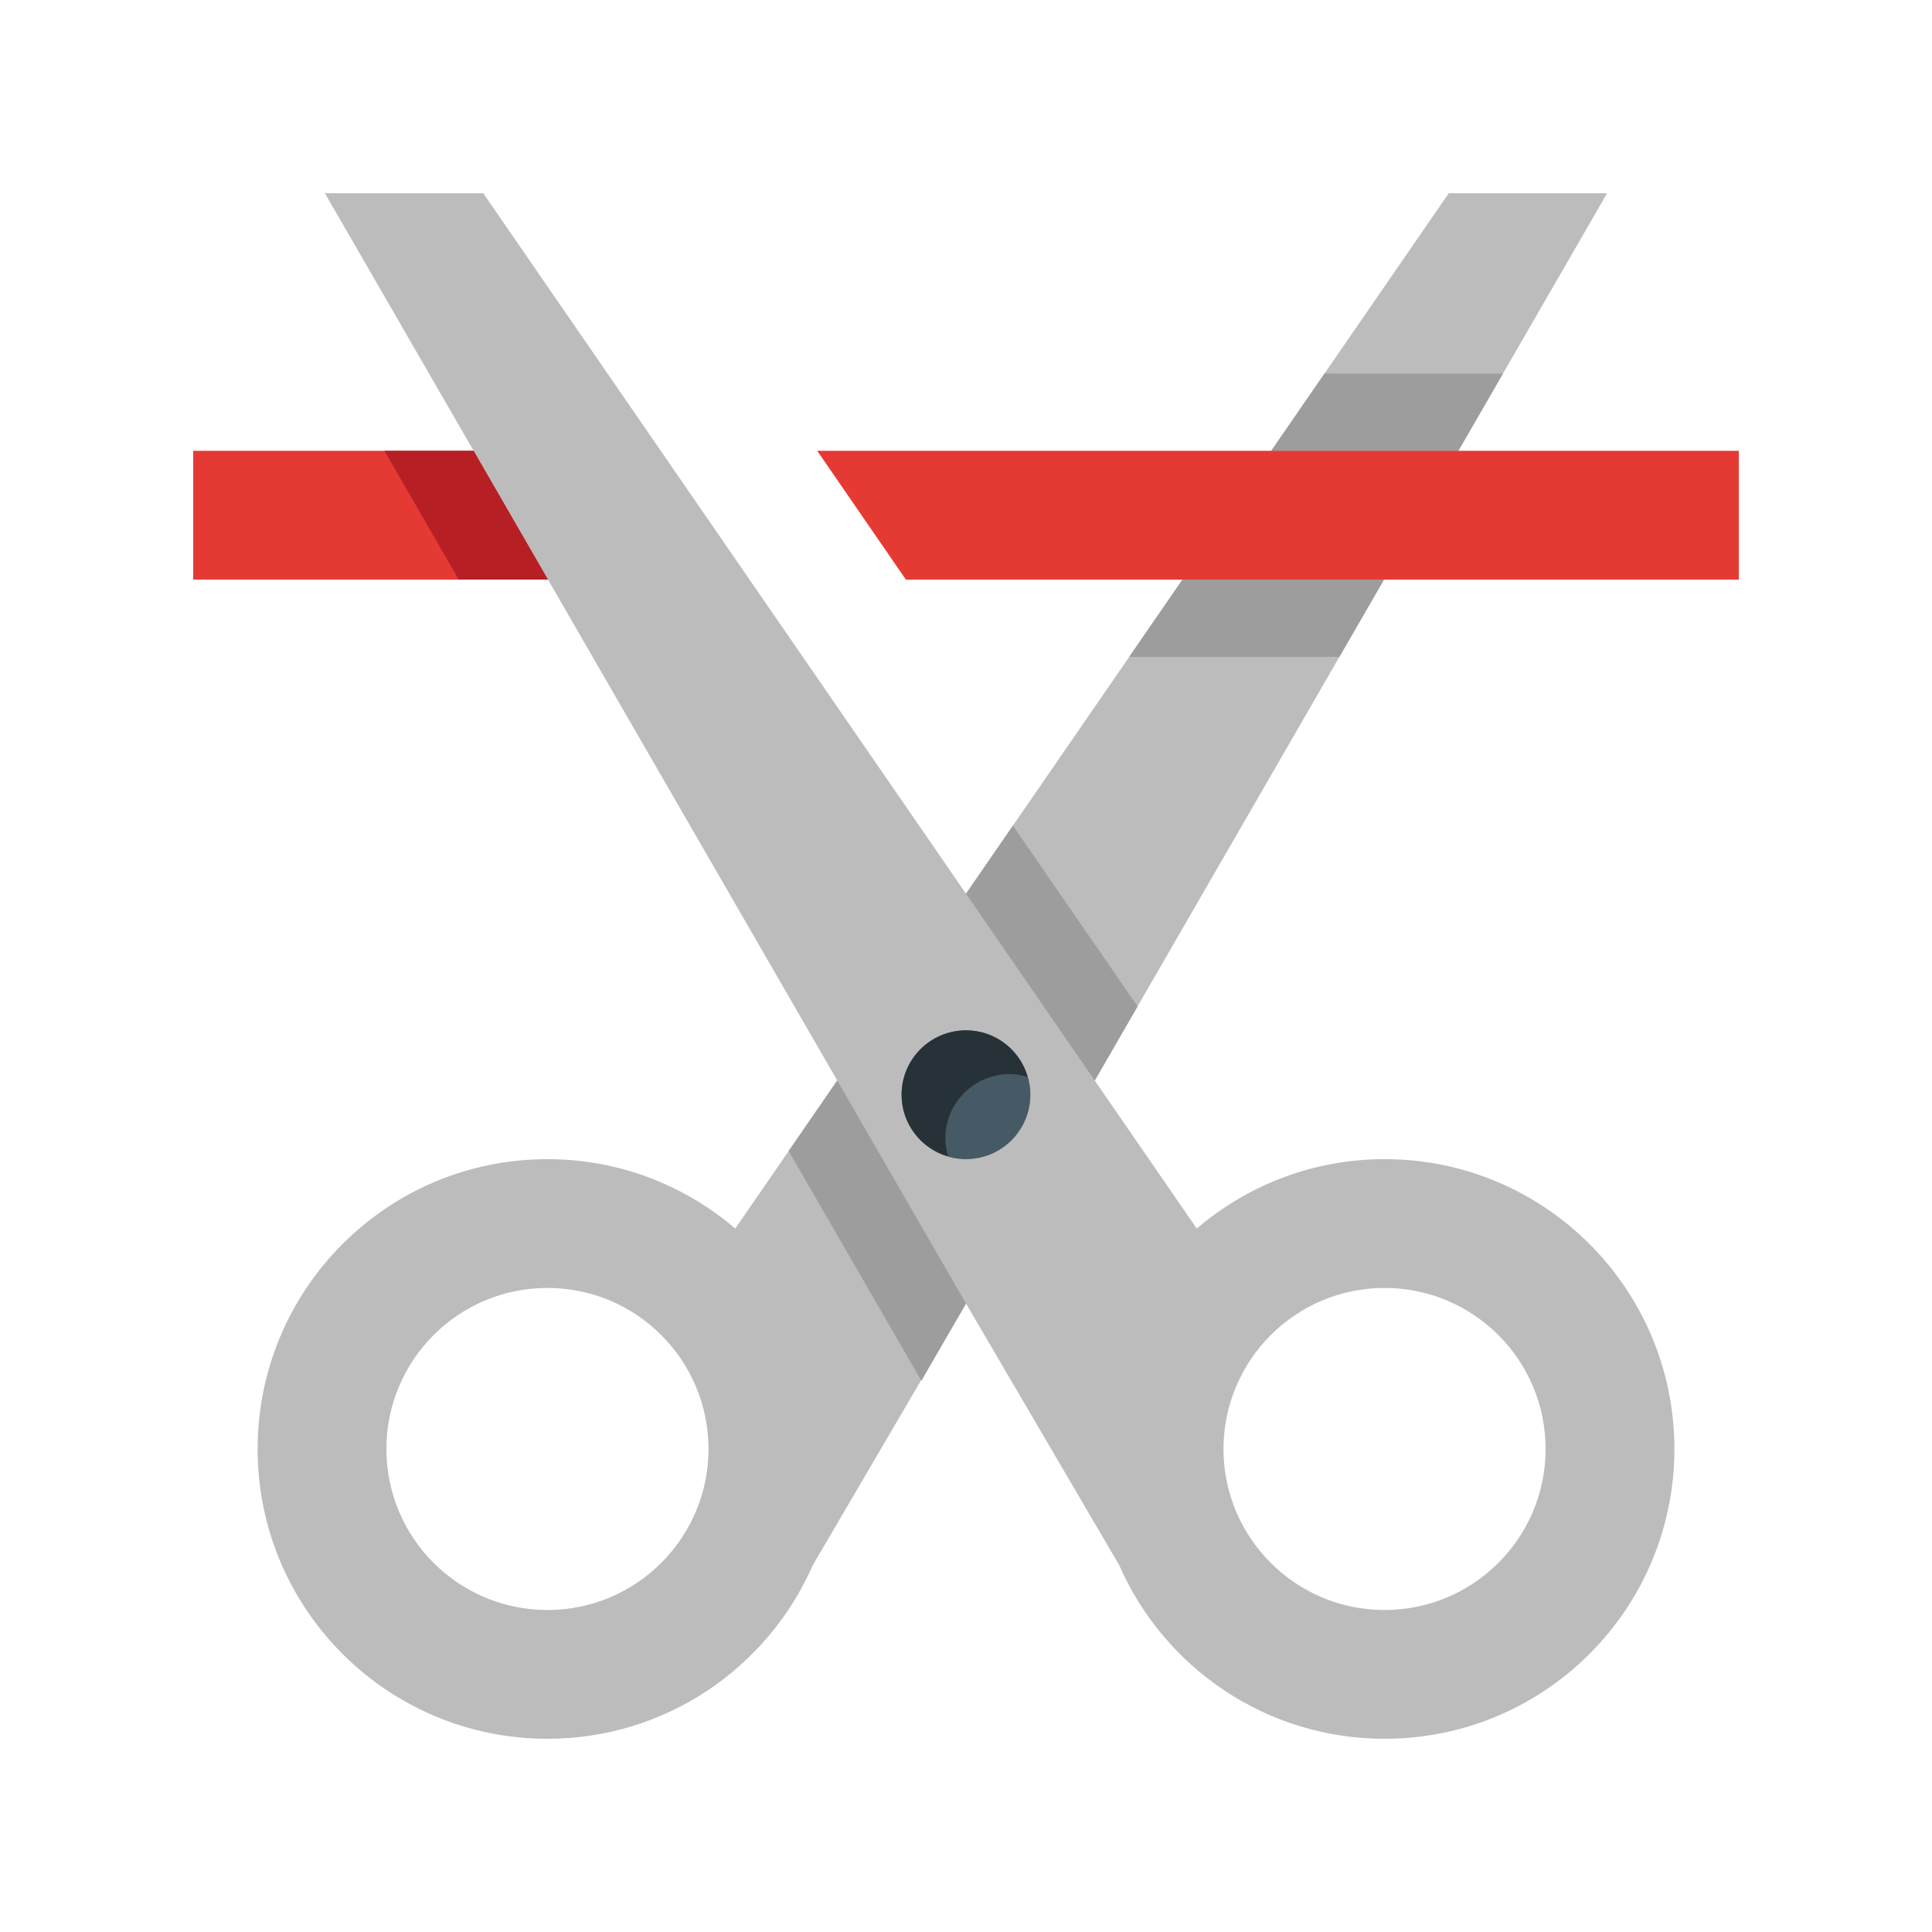
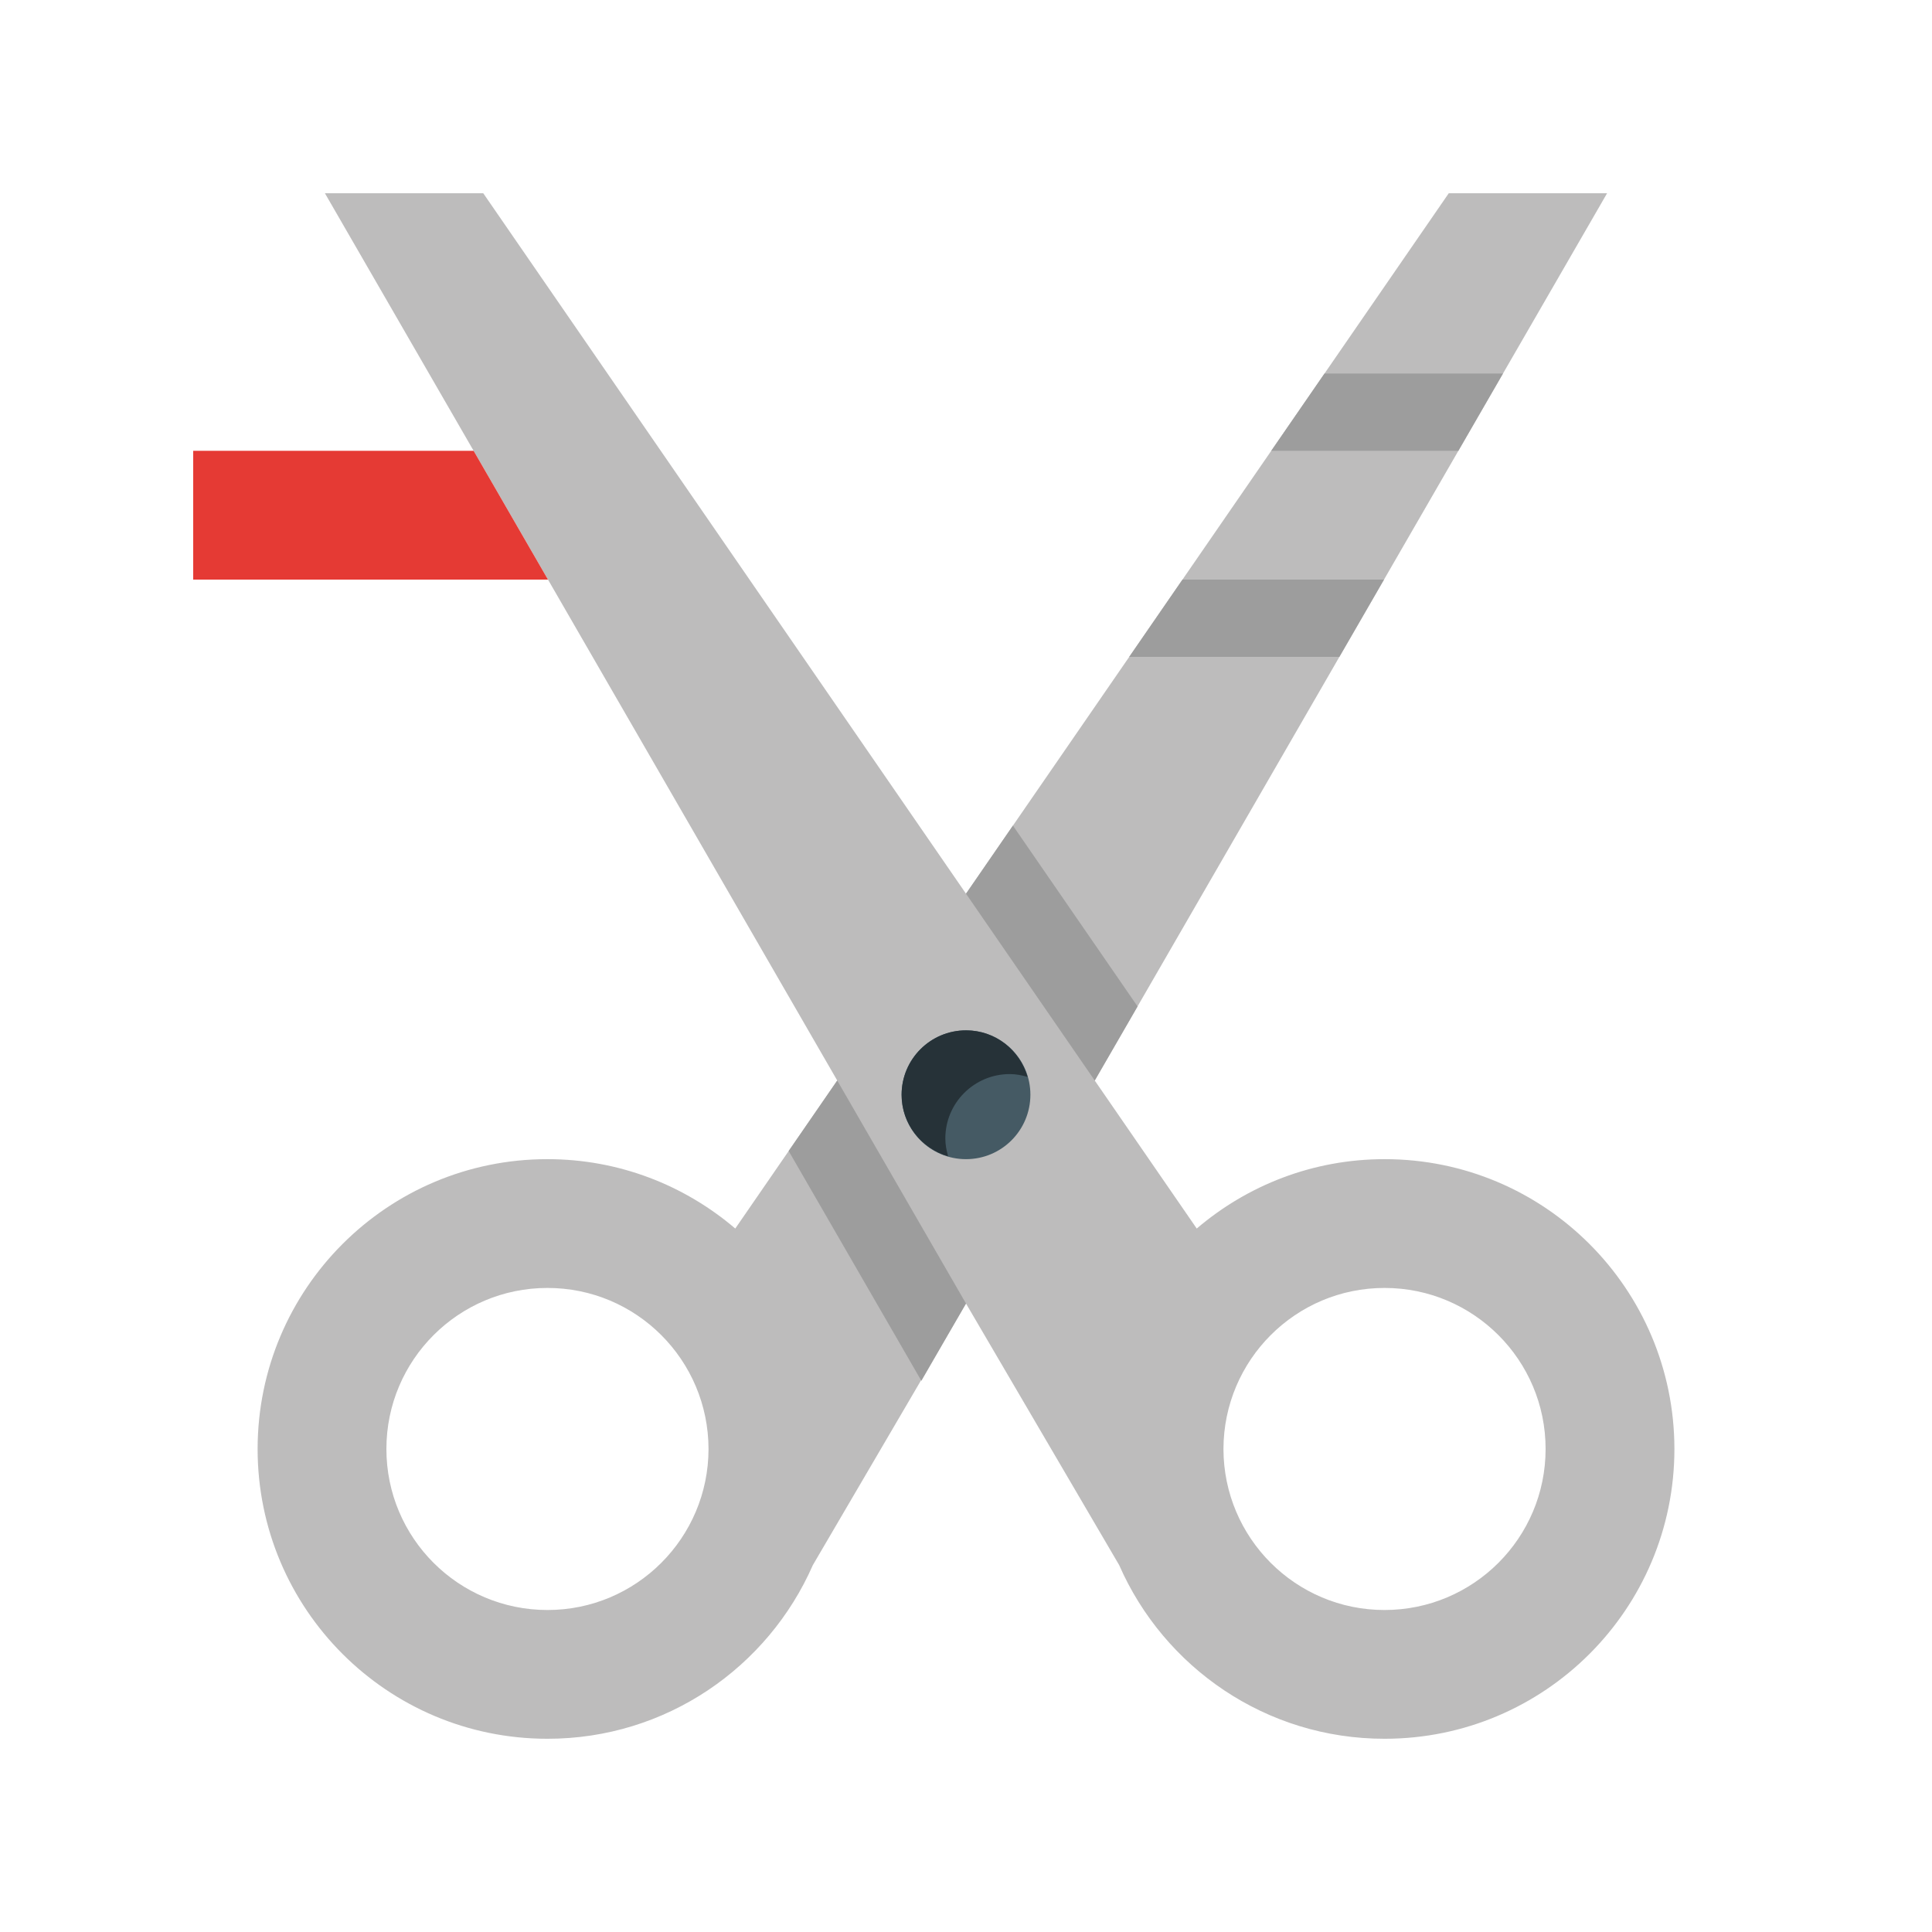
<svg xmlns="http://www.w3.org/2000/svg" id="Layer_1" enable-background="new 0 0 100 100" height="100" viewBox="0 0 100 100" width="100">
  <path d="m71.667 59.998c-3.712-.001-7.103 1.355-9.724 3.591l-5.279-7.661 26.519-45.926h-8.195l-24.988 36.256-24.987-36.256h-8.196l26.519 45.926-5.279 7.661c-2.619-2.235-6.011-3.592-9.723-3.591-8.281-.003-14.993 6.71-15 14.997 0 8.291 6.719 15.006 15 15.003 6.145.005 11.421-3.698 13.739-8.989l7.927-13.538 7.928 13.538c2.317 5.291 7.595 8.994 13.739 8.989 8.281.003 15-6.712 15-15.003-.008-8.287-6.719-15-15-14.997zm-43.327 23.336c-4.609 0-8.34-3.732-8.34-8.336 0-4.605 3.737-8.334 8.333-8.334 4.604-.003 8.334 3.731 8.34 8.338-.006 4.6-3.736 8.332-8.333 8.332zm43.319 0c-4.595 0-8.326-3.732-8.333-8.332.007-4.606 3.738-8.341 8.341-8.338 4.596 0 8.333 3.729 8.333 8.334 0 4.604-3.731 8.336-8.341 8.336z" fill="#bdbcbc" />
  <path d="m24.514 23.332h-14.514v6.667h18.363z" fill="#e53a34" />
-   <path d="m19.895 23.332 3.849 6.667h4.619l-3.849-6.667z" fill="#b62025" />
  <path d="m43.335 55.928-2.514 3.647 6.869 11.896 2.31-4z" fill="#9d9d9d" />
  <path d="m56.664 55.928 2.216-3.836-6.451-9.359-2.429 3.525z" fill="#9d9d9d" />
  <path d="m53.333 56.661c0 1.844-1.491 3.337-3.333 3.337-1.843 0-3.333-1.493-3.333-3.337 0-1.836 1.49-3.33 3.333-3.33 1.842 0 3.333 1.494 3.333 3.33z" fill="#455a64" />
  <path d="m75.486 23.332 2.309-4h-9.238l-2.757 4z" fill="#9d9d9d" />
  <path d="m61.205 29.999-2.757 4h10.878l2.31-4z" fill="#9d9d9d" />
-   <path d="m42.298 23.332 4.59 6.667h43.112v-6.667z" fill="#e53a34" />
  <path d="m48.93 58.928c0-1.842 1.494-3.334 3.337-3.334.321 0 .626.061.92.146-.403-1.389-1.669-2.407-3.183-2.409-1.843 0-3.337 1.492-3.337 3.333 0 1.519 1.021 2.784 2.409 3.188-.086-.295-.146-.602-.146-.924z" fill="#263238" />
</svg>